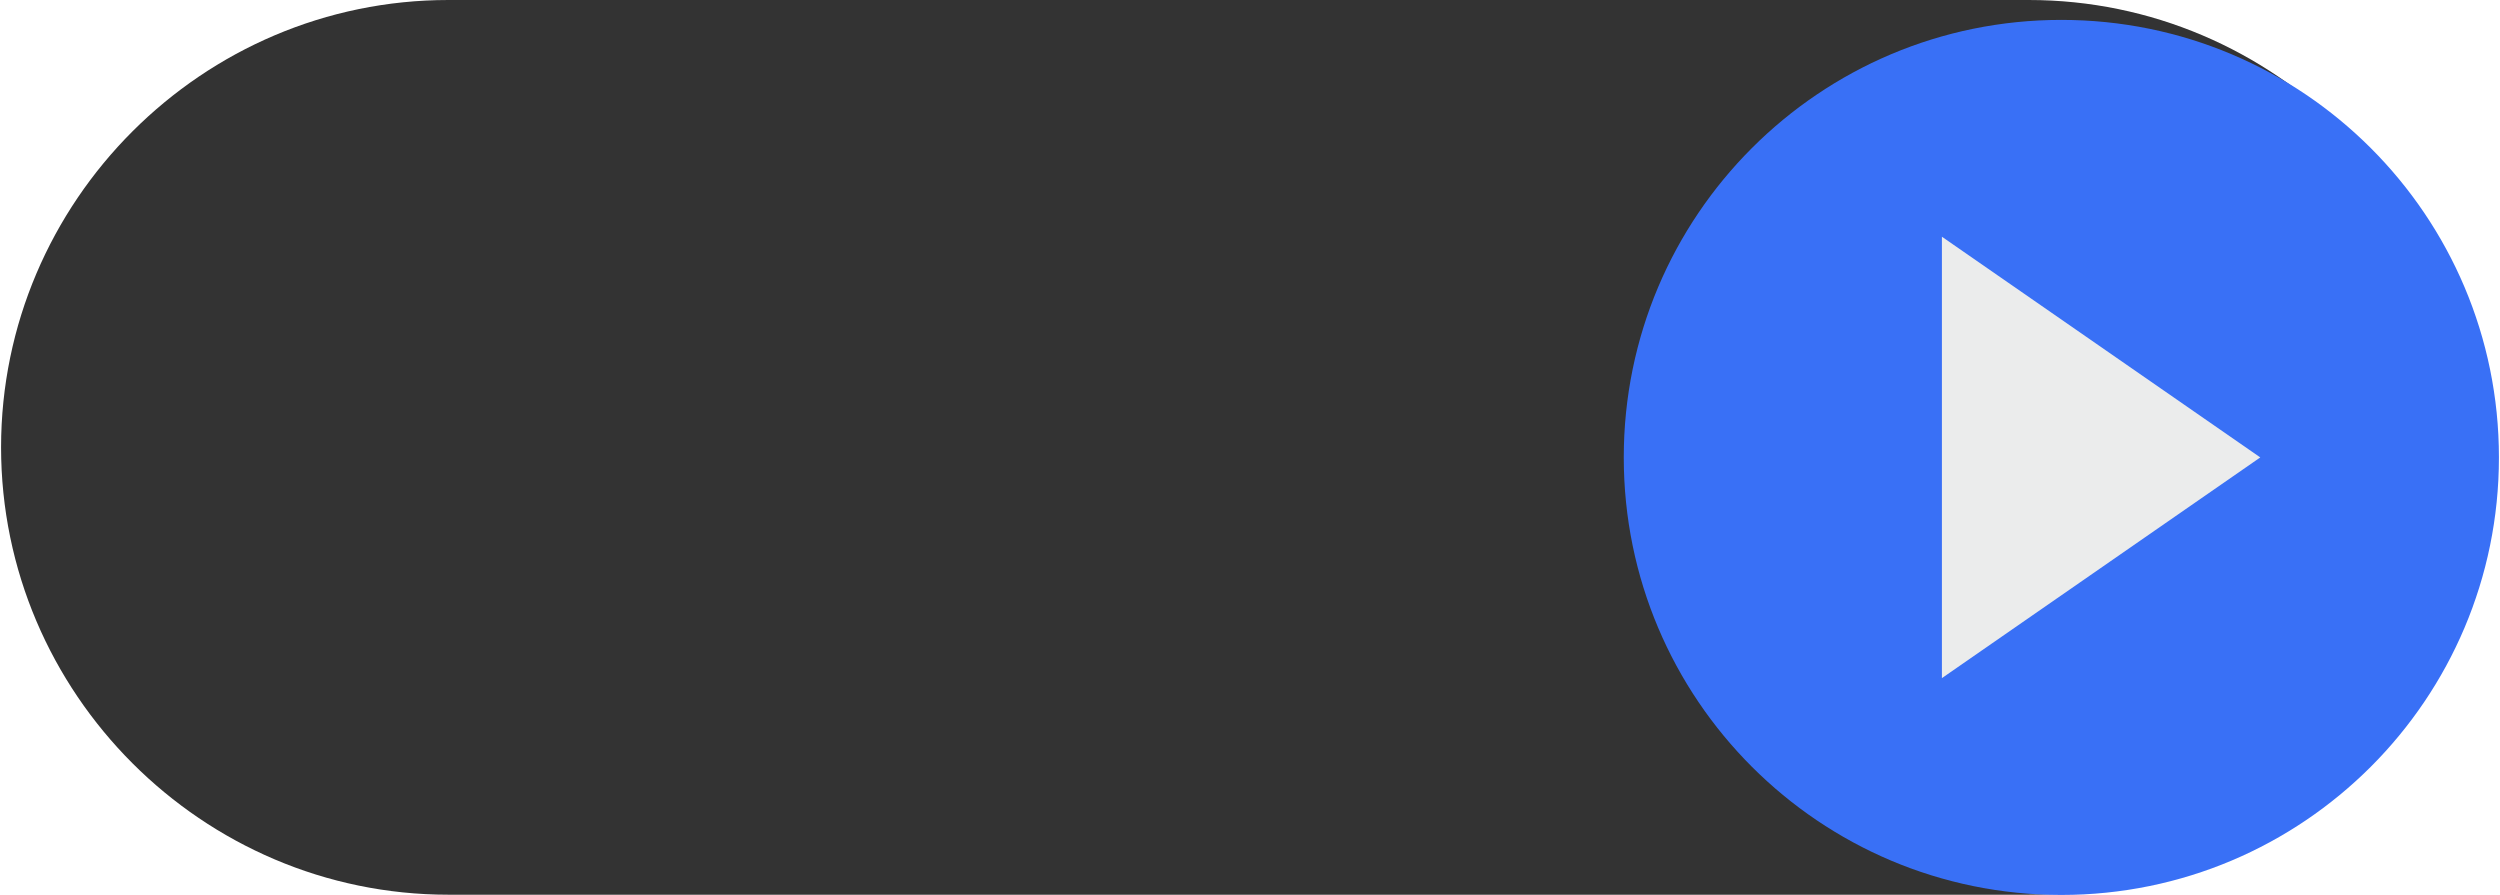
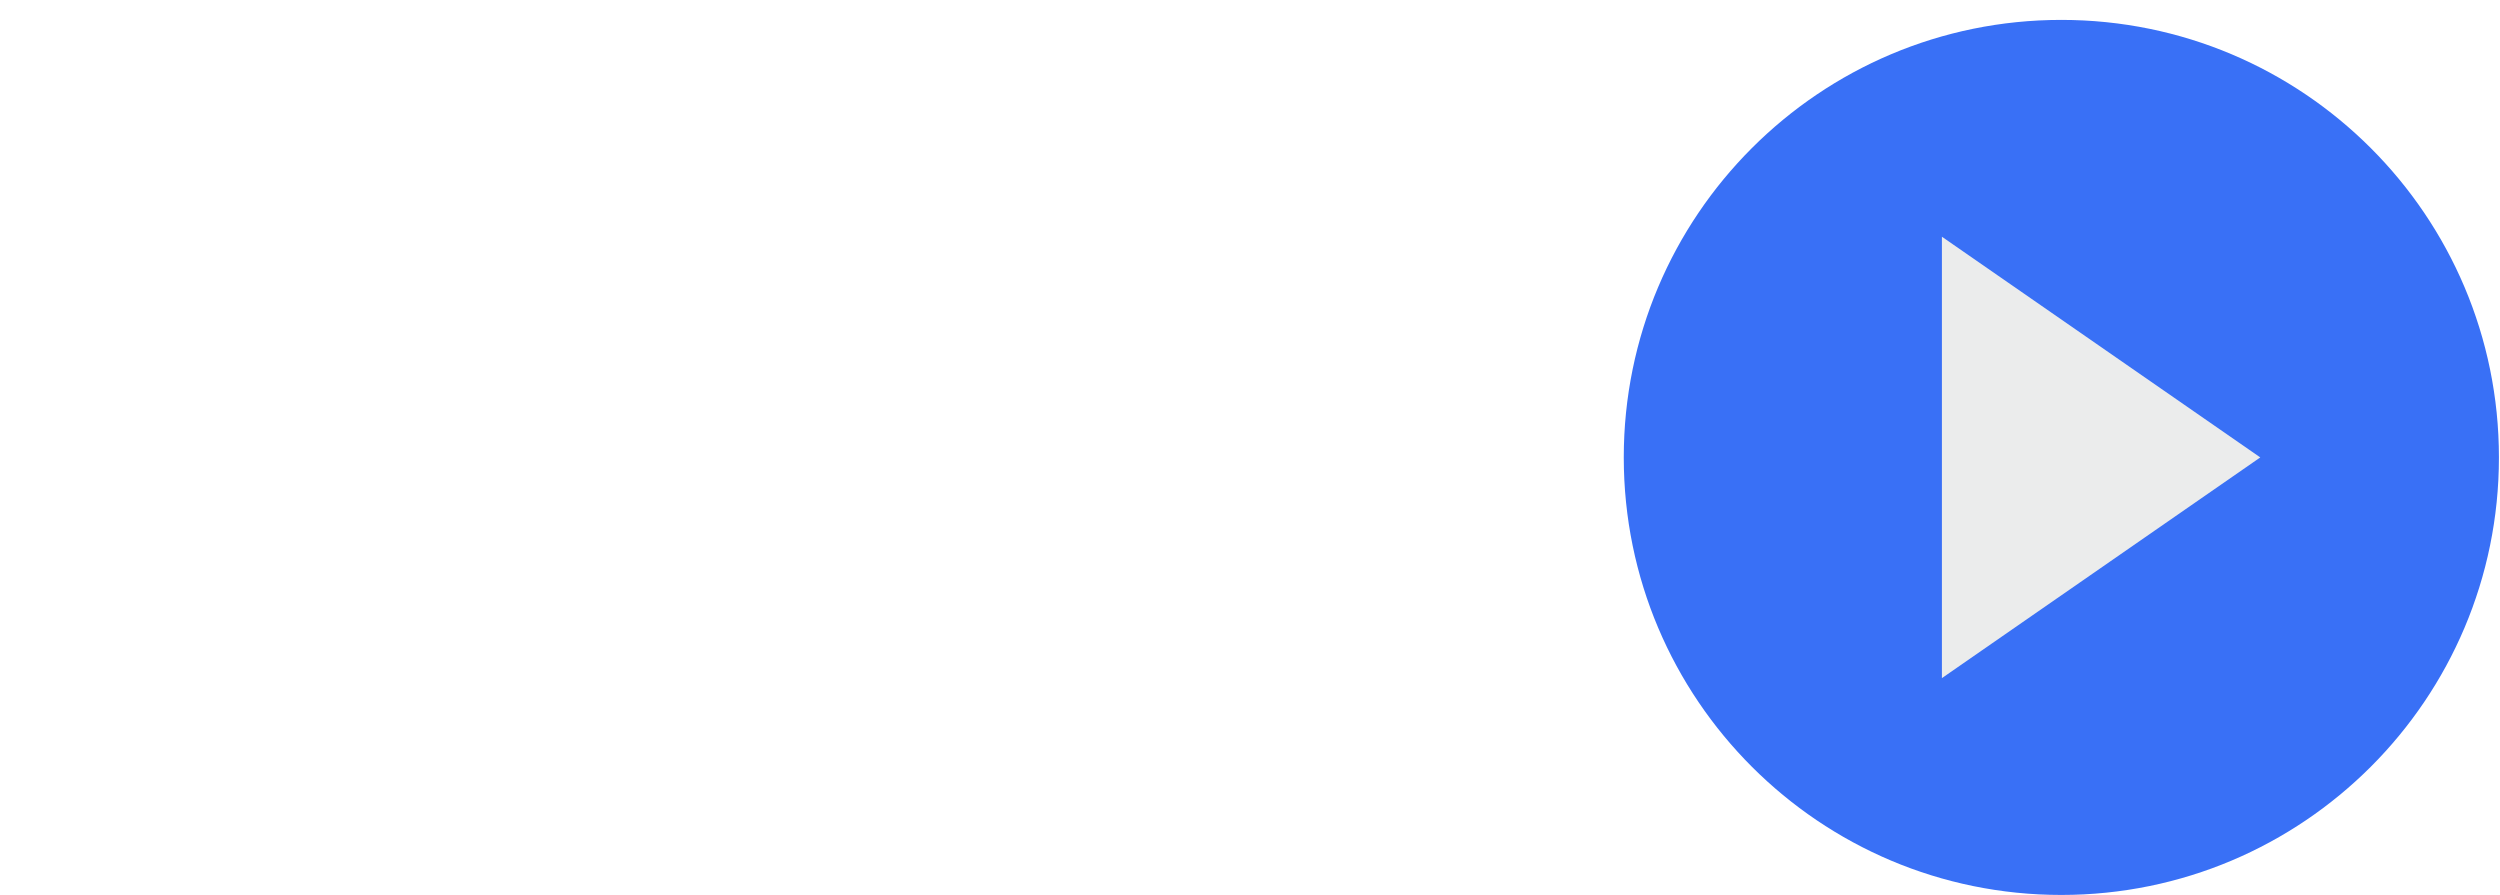
<svg xmlns="http://www.w3.org/2000/svg" xml:space="preserve" width="514px" height="184px" version="1.1" style="shape-rendering:geometricPrecision; text-rendering:geometricPrecision; image-rendering:optimizeQuality; fill-rule:evenodd; clip-rule:evenodd" viewBox="0 0 218.43 78.26">
  <defs>
    <style type="text/css"> .fil2 {fill:#EBECEC} .fil0 {fill:#333333} .fil1 {fill:#3970F6} </style>
  </defs>
  <g id="Слой_x0020_1">
-     <path class="fil0" d="M39.12 0l138.19 0c21.51,0 39.12,17.6 39.12,39.12l0 0c0,21.51 -17.61,39.12 -39.12,39.12l-138.19 0c-21.52,0 -39.12,-17.61 -39.12,-39.12l0 0c0,-21.52 17.6,-39.12 39.12,-39.12z" />
    <g id="_2053512571856">
      <path class="fil1" d="M180.16 1.74c21.14,0 38.27,17.13 38.27,38.26 0,21.13 -17.13,38.26 -38.27,38.26 -21.13,0 -38.26,-17.13 -38.26,-38.26 0,-21.13 17.13,-38.26 38.26,-38.26z" />
      <path class="fil2" d="M169.72 20.7c9.28,6.44 18.56,12.87 27.84,19.3 -9.28,6.43 -18.56,12.87 -27.84,19.3 0,-12.87 0,-25.73 0,-38.6z" />
    </g>
  </g>
</svg>